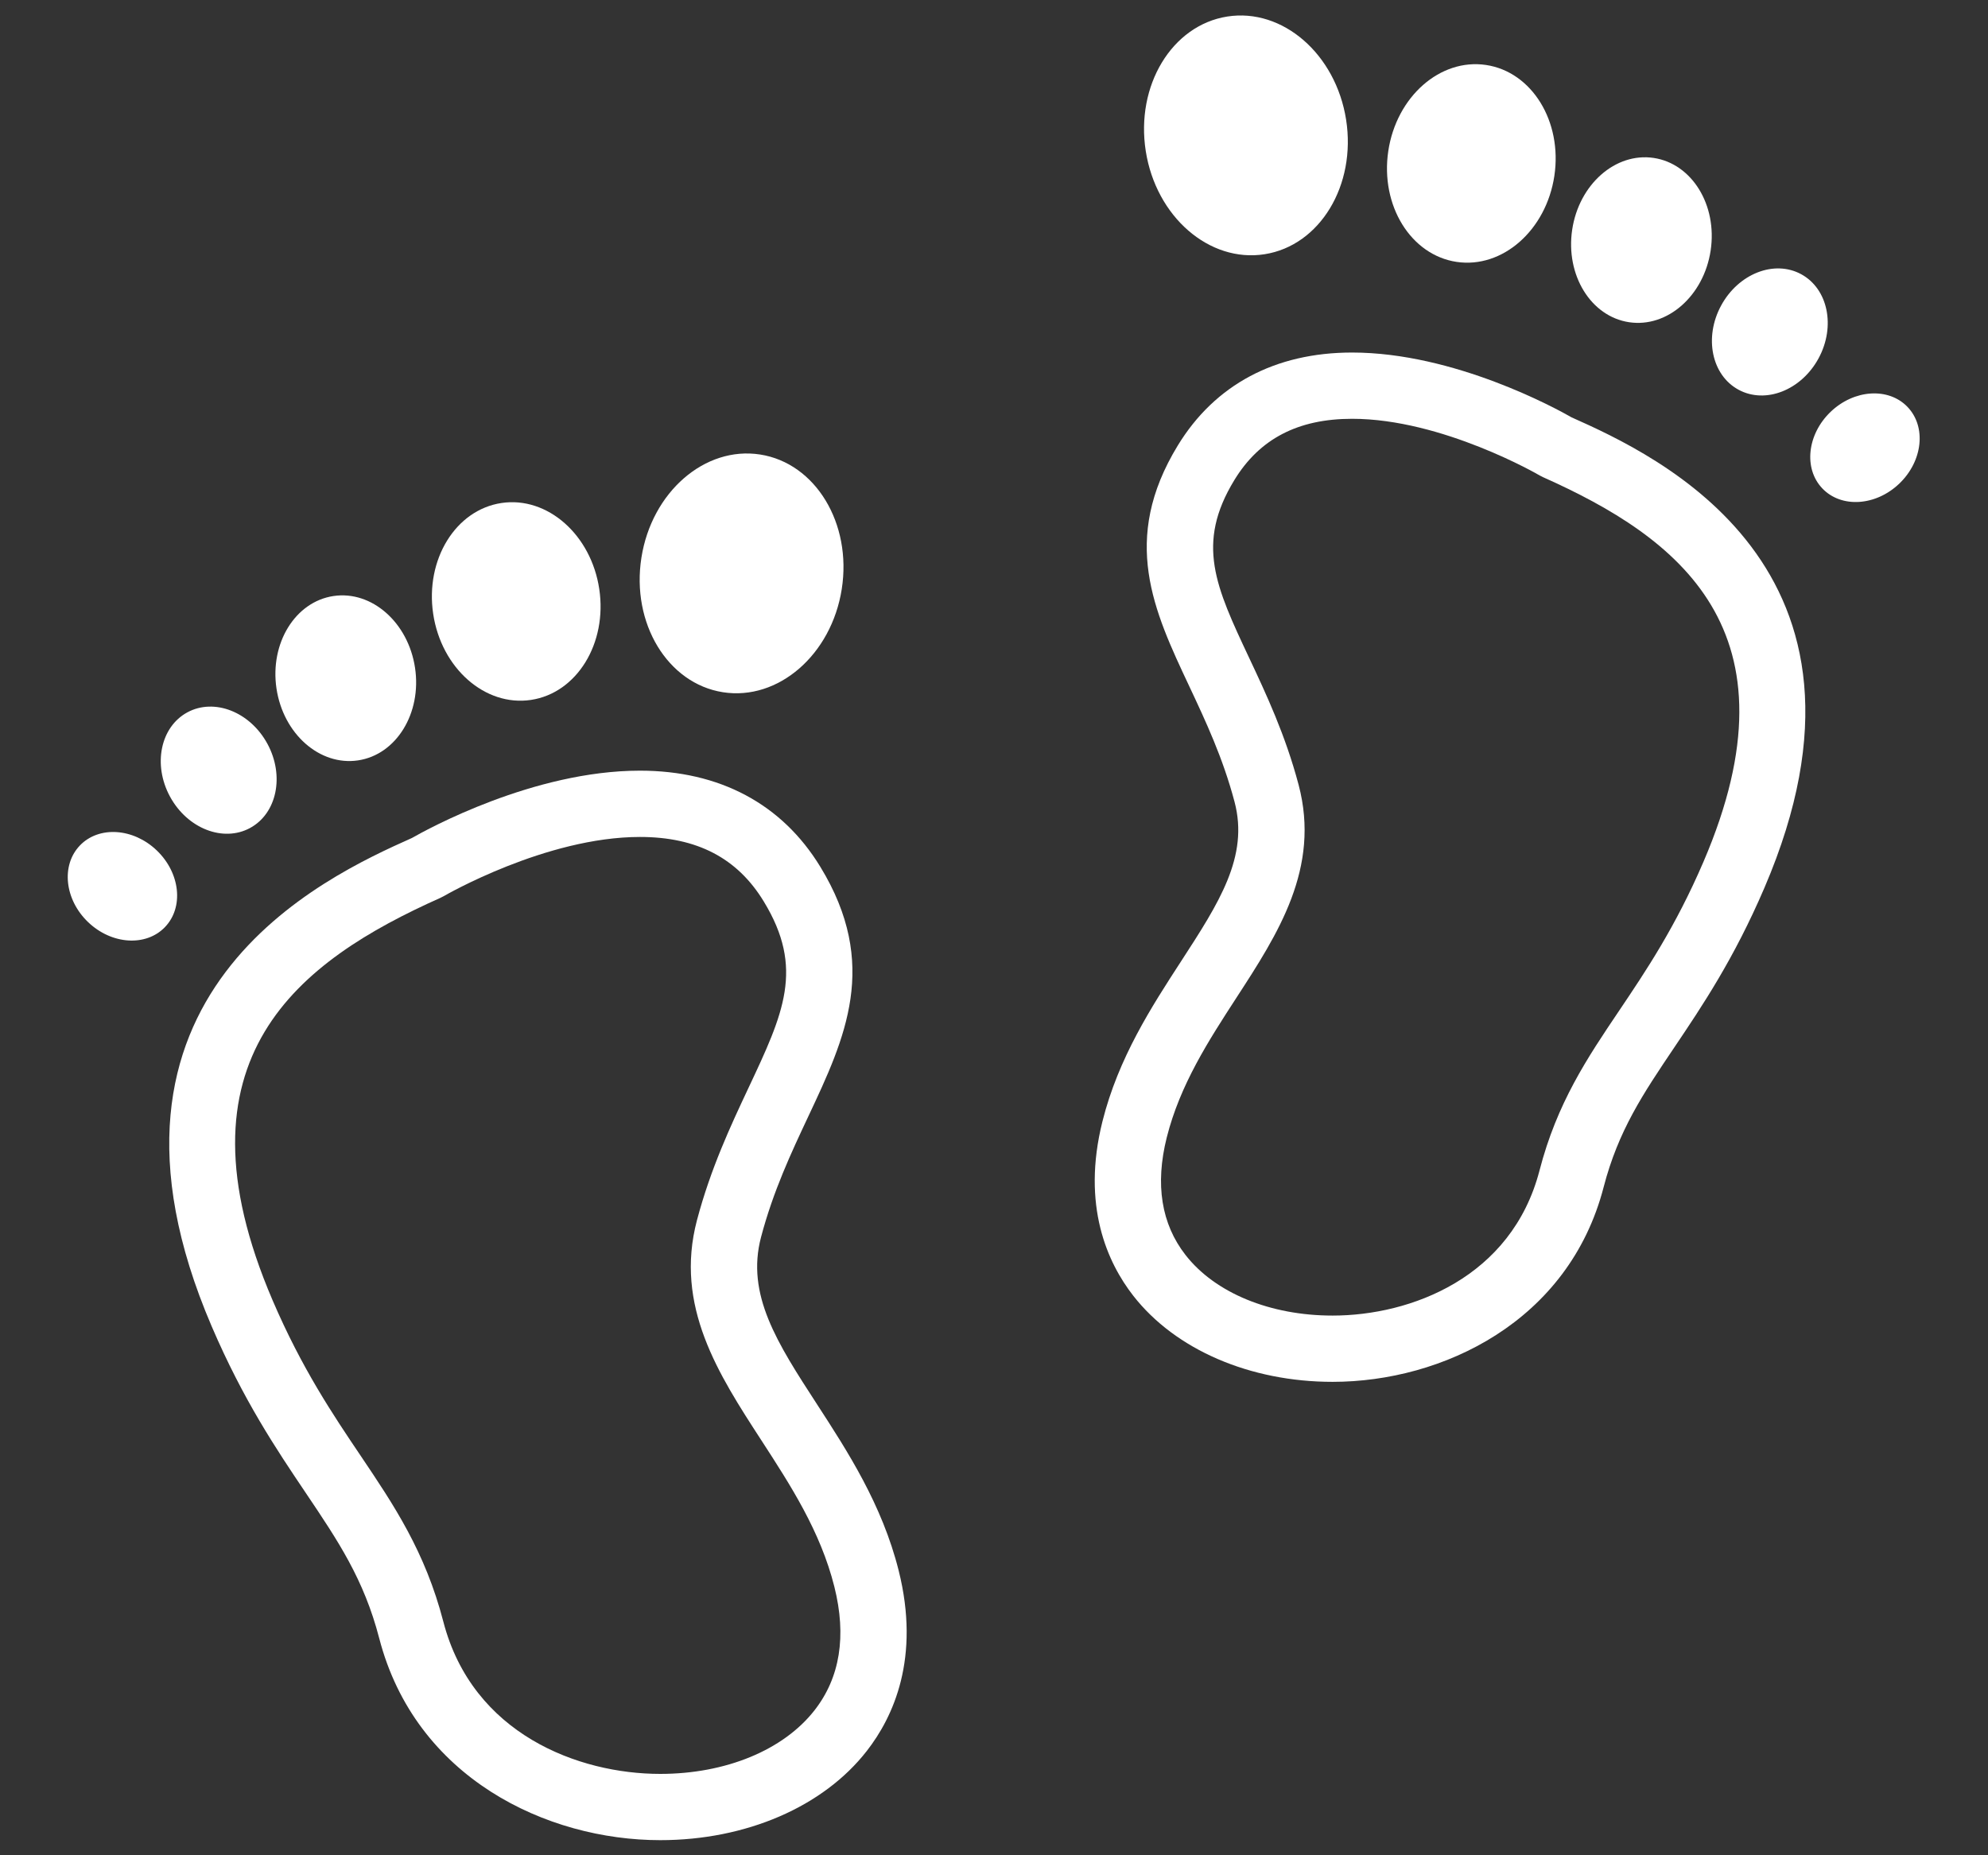
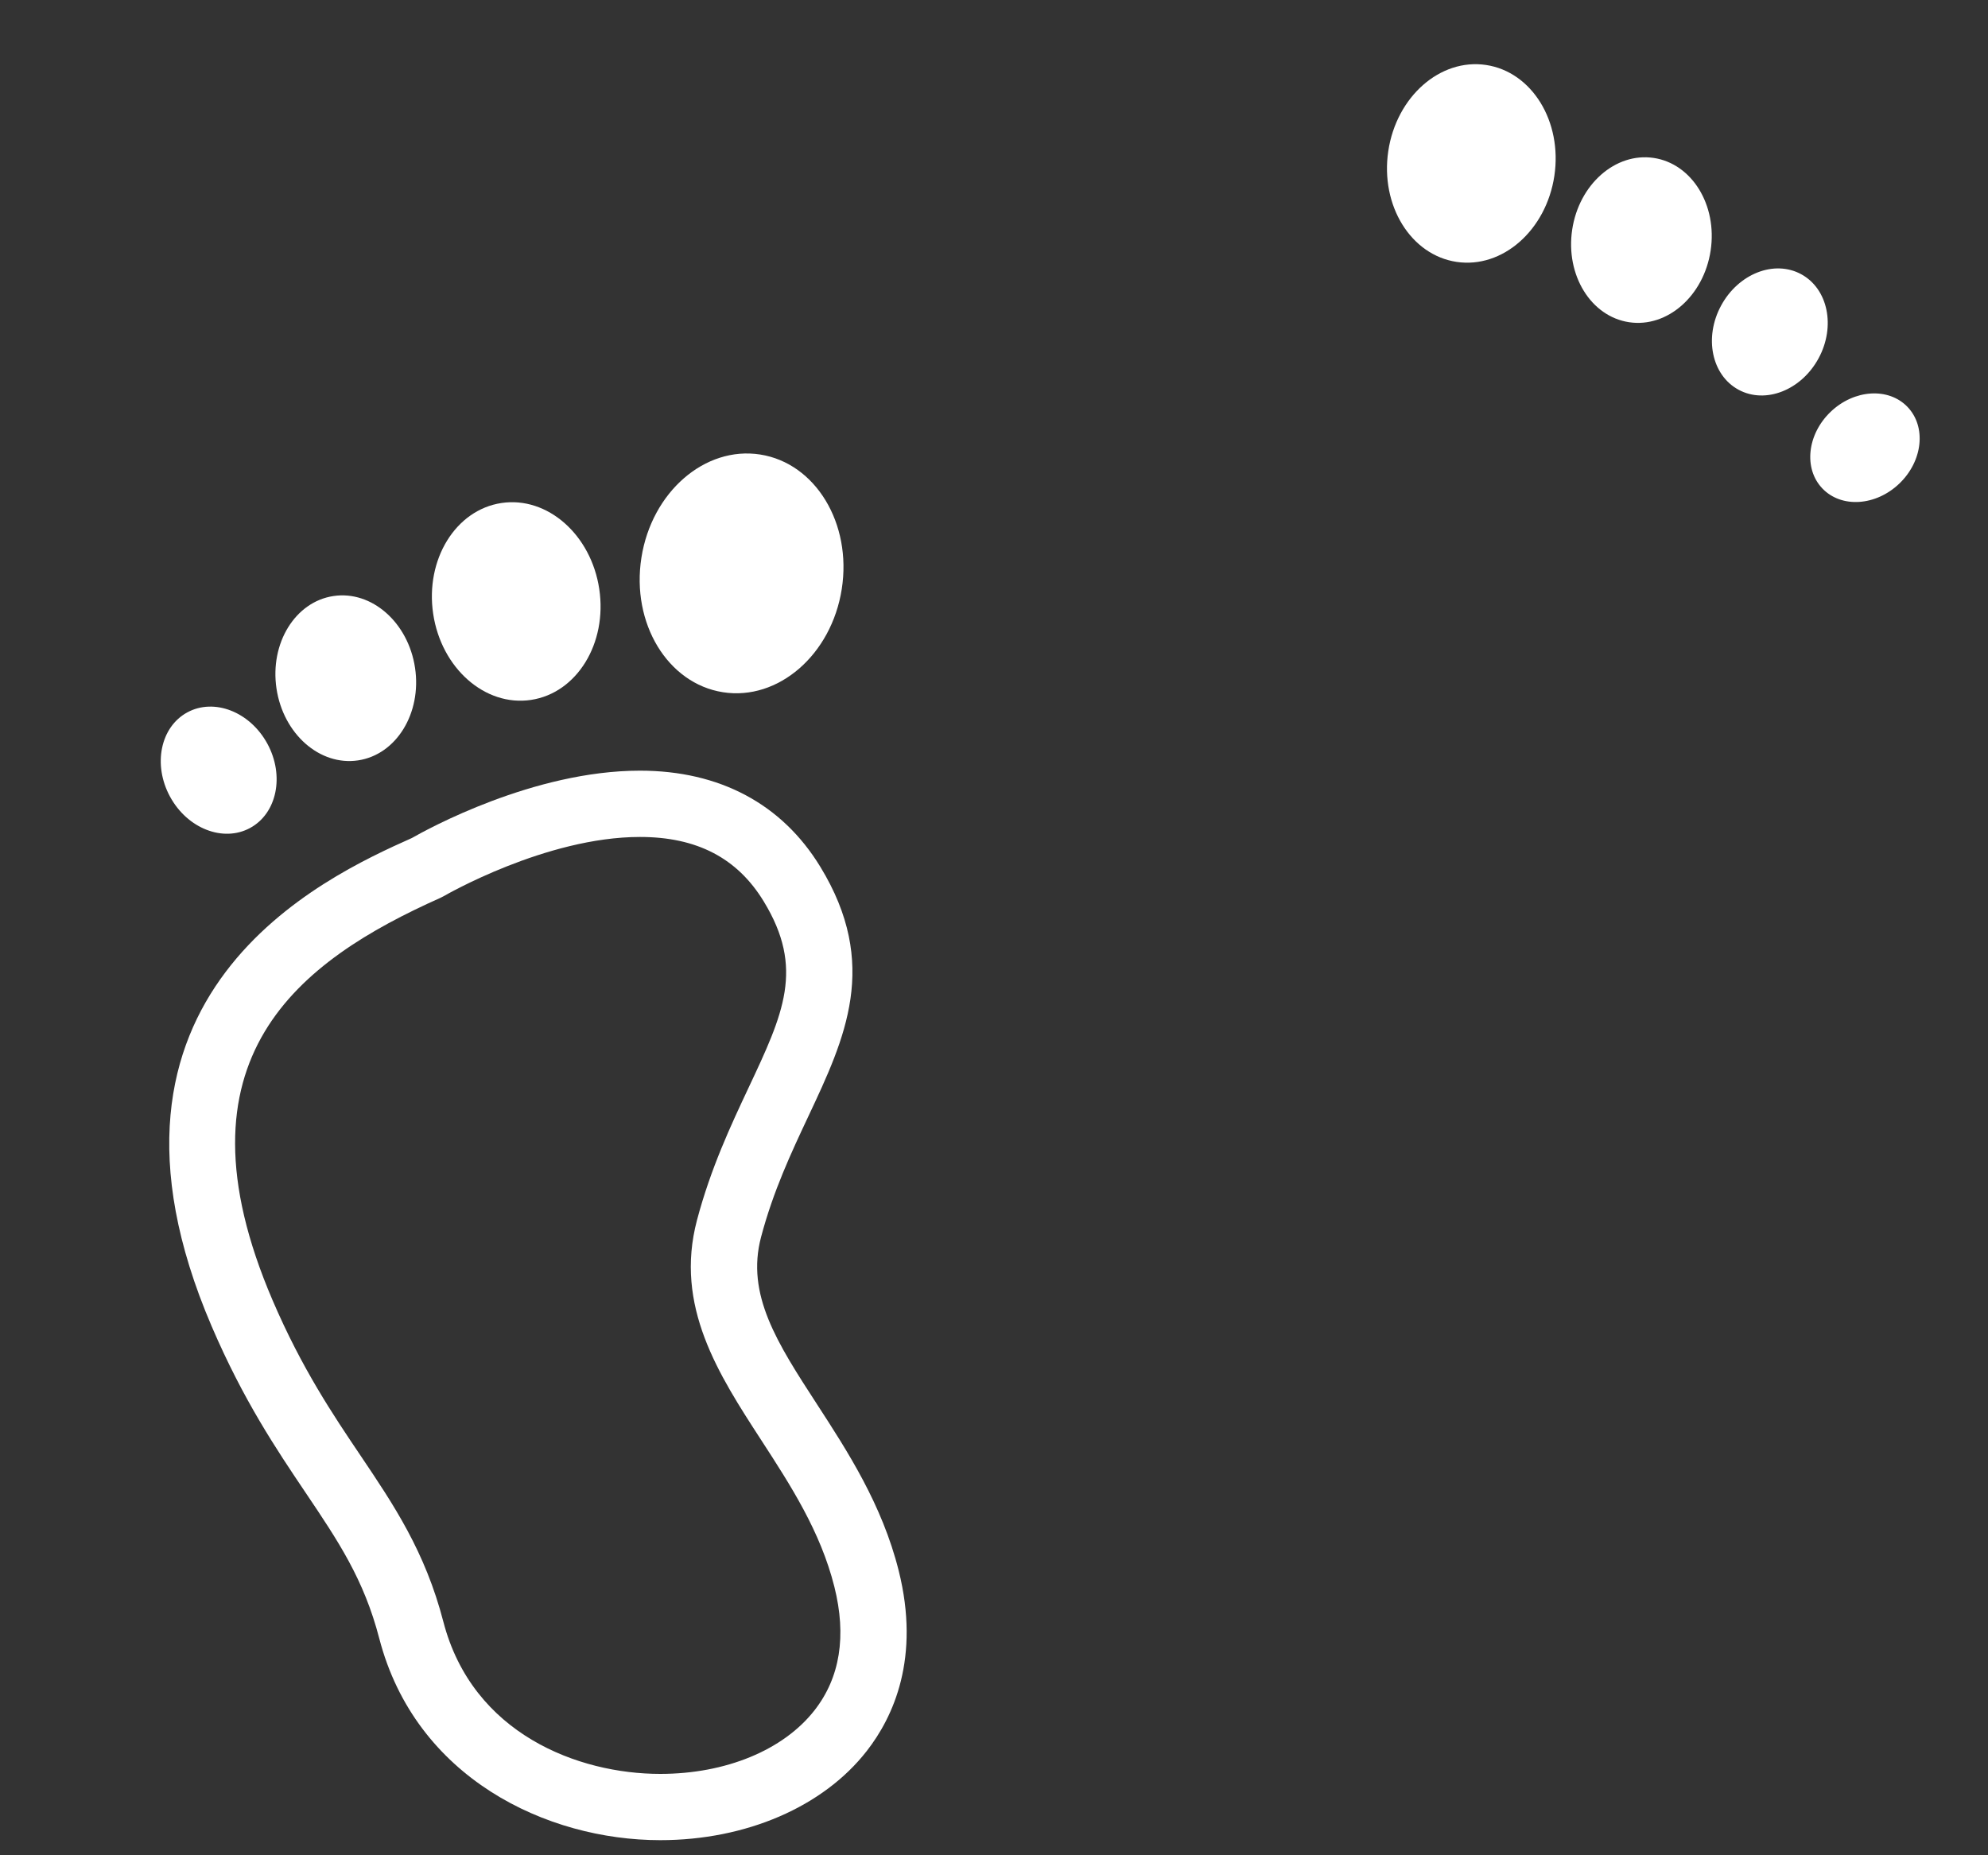
<svg xmlns="http://www.w3.org/2000/svg" version="1.0" id="Layer_1" x="0px" y="0px" width="60px" height="56px" viewBox="0 0 60 56" enable-background="new 0 0 60 56" xml:space="preserve">
  <rect x="0" y="0" width="60" height="56" fill="#333333" stroke="none" />
  <g id="kids_x5F_footprint">
    <path fill="#FFFFFF" d="M19.927,55.544C19.927,55.544,19.927,55.544,19.927,55.544c-3.434,0-7.389-1.883-8.481-6.091   c-0.464-1.787-1.241-2.94-2.224-4.4c-0.879-1.306-1.875-2.785-2.833-5.018c-4.309-10.044,3.417-13.567,6.042-14.74   c0.463-0.265,3.671-2.033,6.883-2.033c2.404,0,4.287,1.004,5.445,2.903c1.795,2.944,0.748,5.17-0.36,7.526   c-0.521,1.109-1.061,2.257-1.429,3.647c-0.46,1.739,0.487,3.199,1.687,5.047c0.921,1.419,1.965,3.027,2.466,5.022   c0.66,2.636-0.159,4.415-0.962,5.444C24.847,54.538,22.516,55.544,19.927,55.544L19.927,55.544z M19.314,25.263   c-2.844,0-5.89,1.769-5.92,1.786L13.294,27.1c-4.266,1.905-8.203,4.837-5.068,12.146c0.884,2.061,1.825,3.457,2.655,4.689   c1.003,1.49,1.95,2.896,2.5,5.016c0.881,3.39,4.077,4.593,6.545,4.593c1.978,0,3.719-0.718,4.658-1.921   c0.77-0.986,0.971-2.24,0.598-3.728c-0.419-1.672-1.326-3.068-2.203-4.42c-1.293-1.991-2.63-4.051-1.943-6.647   c0.415-1.565,1.019-2.852,1.552-3.986c1.059-2.251,1.697-3.609,0.462-5.634C22.253,25.899,21.031,25.263,19.314,25.263   L19.314,25.263z" />
    <ellipse transform="matrix(0.155 -0.988 0.988 0.155 1.808 36.739)" fill="#FFFFFF" cx="22.384" cy="17.312" rx="3.631" ry="3.06" />
    <ellipse transform="matrix(-0.148 -0.989 0.989 -0.148 -0.074 36.258)" fill="#FFFFFF" cx="15.587" cy="18.161" rx="3.005" ry="2.534" />
    <ellipse transform="matrix(-0.148 -0.989 0.989 -0.148 -8.271 33.827)" fill="#FFFFFF" cx="10.44" cy="20.477" rx="2.508" ry="2.114" />
    <ellipse transform="matrix(-0.477 -0.879 0.879 -0.477 -10.69 40.148)" fill="#FFFFFF" cx="6.607" cy="23.256" rx="1.985" ry="1.672" />
-     <ellipse transform="matrix(-0.722 -0.692 0.692 -0.722 -12.15 48.63)" fill="#FFFFFF" cx="3.699" cy="26.757" rx="1.779" ry="1.498" />
-     <path fill="#FFFFFF" d="M40.22,41.71c-2.497,0-4.746-0.971-6.016-2.598c-0.776-0.995-1.568-2.716-0.931-5.262   c0.481-1.921,1.486-3.467,2.372-4.832c1.146-1.766,2.053-3.162,1.615-4.815c-0.353-1.331-0.869-2.43-1.369-3.494   c-1.069-2.272-2.079-4.418-0.344-7.262c1.12-1.835,2.939-2.806,5.261-2.806c3.088,0,6.172,1.697,6.625,1.957   c2.532,1.13,9.972,4.523,5.819,14.2c-0.921,2.147-1.879,3.569-2.724,4.824c-0.941,1.398-1.685,2.503-2.129,4.212   C47.346,39.893,43.532,41.71,40.22,41.71L40.22,41.71z M40.809,12.641c-1.633,0-2.795,0.604-3.554,1.848   c-1.174,1.924-0.564,3.221,0.446,5.369c0.513,1.091,1.094,2.327,1.493,3.833c0.664,2.511-0.625,4.497-1.872,6.417   c-0.84,1.294-1.708,2.632-2.109,4.229c-0.354,1.415-0.163,2.608,0.568,3.545c0.893,1.145,2.553,1.828,4.438,1.828   c2.356,0,5.405-1.146,6.245-4.379c0.529-2.041,1.44-3.394,2.405-4.826c0.796-1.183,1.698-2.522,2.545-4.496   c2.997-6.985-0.767-9.787-4.844-11.606l-0.1-0.051C46.442,14.334,43.527,12.641,40.809,12.641L40.809,12.641z" />
-     <ellipse transform="matrix(0.155 0.988 -0.988 0.155 35.807 -33.712)" fill="#FFFFFF" cx="37.617" cy="4.083" rx="3.631" ry="3.06" />
    <ellipse transform="matrix(-0.148 0.989 -0.989 -0.148 55.859 -38.261)" fill="#FFFFFF" cx="44.413" cy="4.934" rx="3.005" ry="2.534" />
    <ellipse transform="matrix(-0.148 0.989 -0.989 -0.148 64.046 -40.695)" fill="#FFFFFF" cx="49.56" cy="7.251" rx="2.507" ry="2.113" />
    <ellipse transform="matrix(-0.476 0.879 -0.879 -0.476 87.648 -32.14)" fill="#FFFFFF" cx="53.395" cy="10.03" rx="1.984" ry="1.673" />
    <ellipse transform="matrix(-0.722 0.692 -0.692 -0.722 106.298 -15.677)" fill="#FFFFFF" cx="56.3" cy="13.53" rx="1.779" ry="1.499" />
  </g>
</svg>